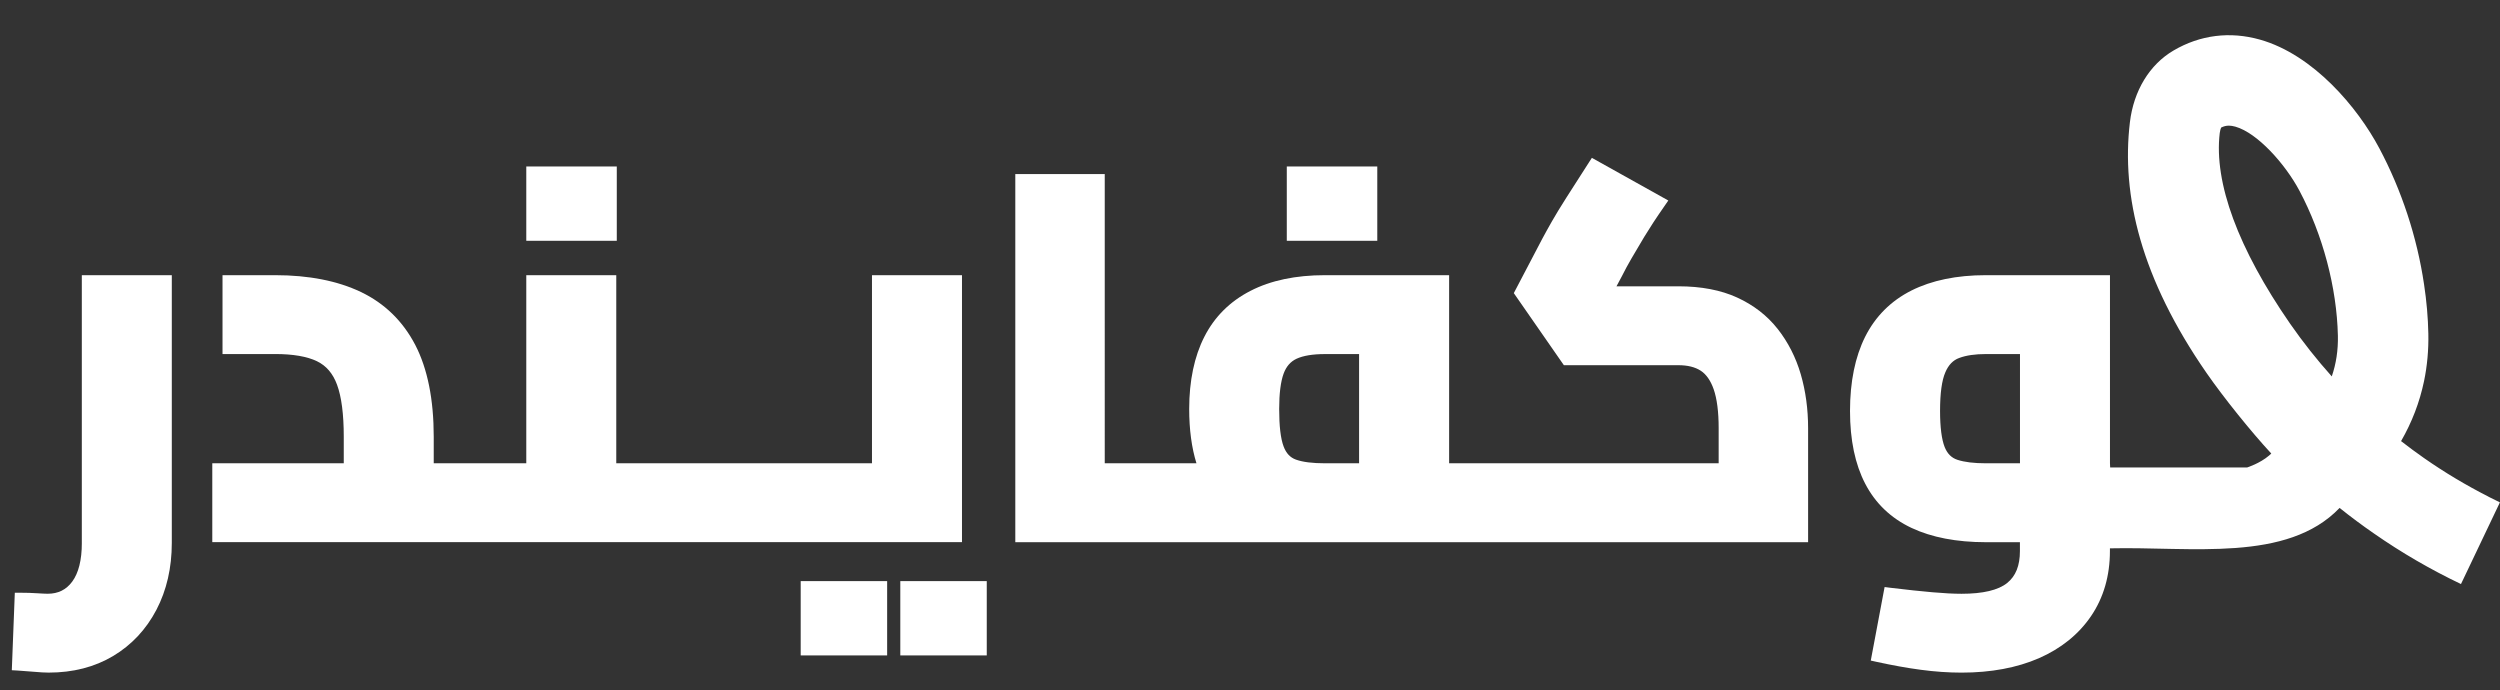
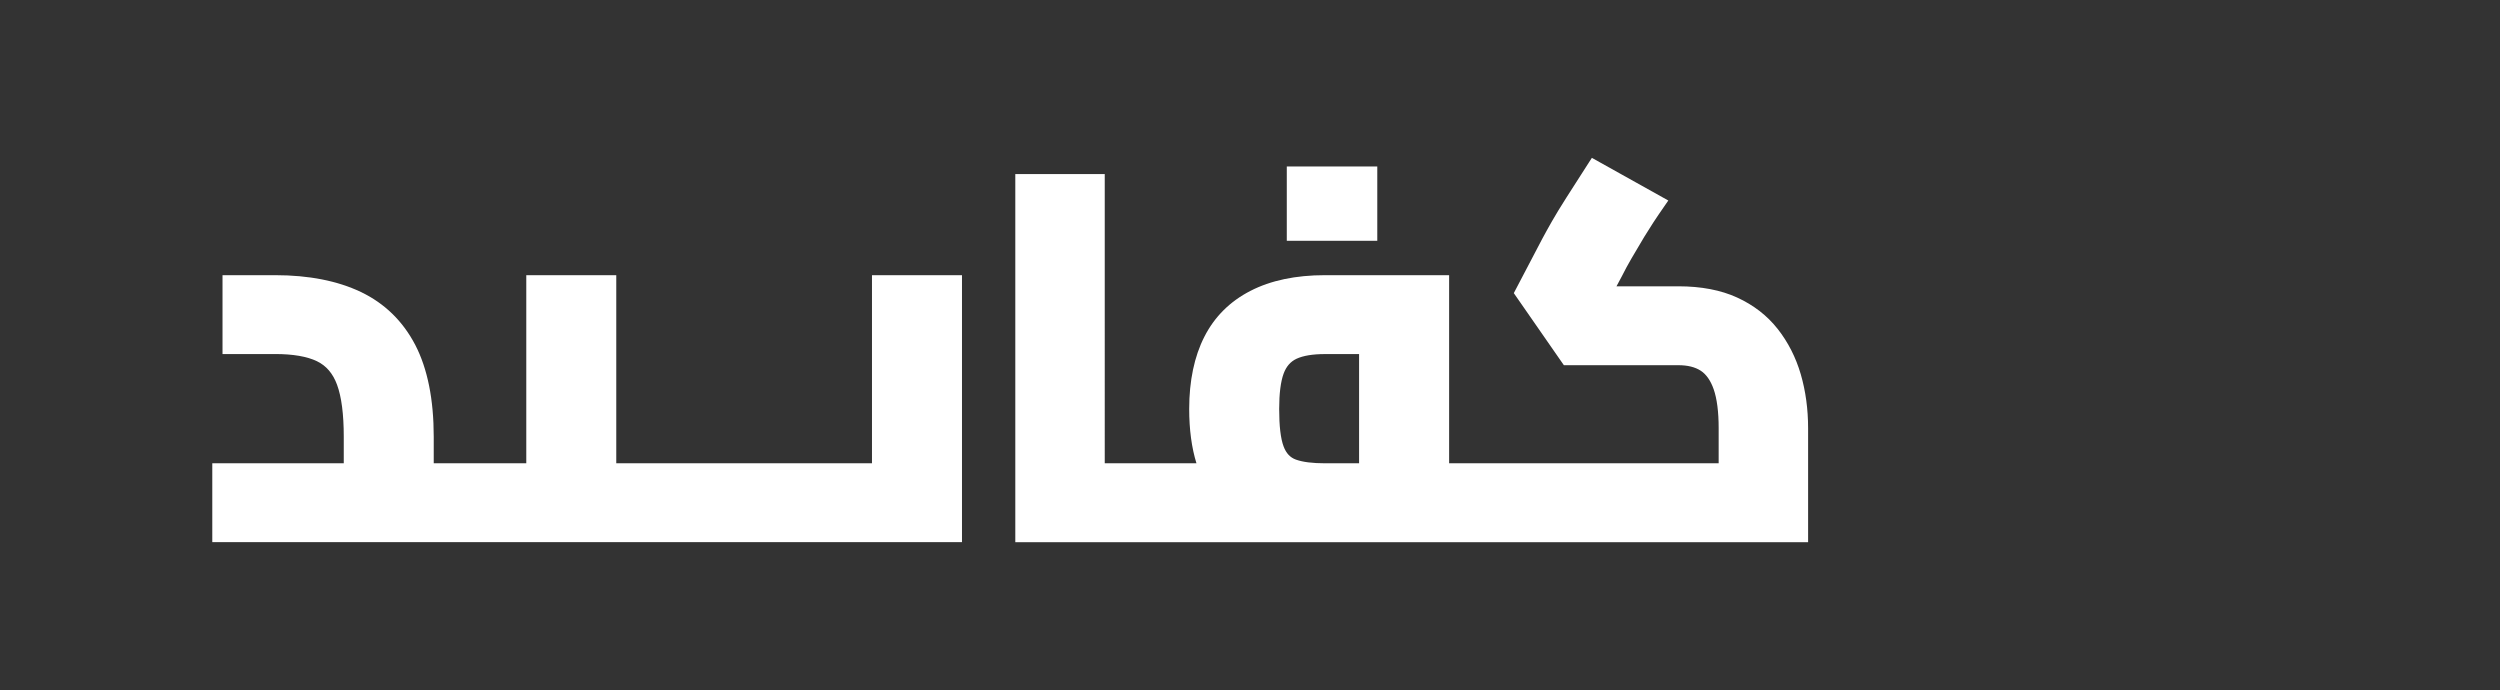
<svg xmlns="http://www.w3.org/2000/svg" id="Layer_1" data-name="Layer 1" viewBox="0 0 1422.71 392.79">
  <rect x="0" y="0" width="1422.71" height="392.79" fill="#333333" stroke="none" />
  <defs>
    <style>
      .cls-1 {
        fill: #FFFFFF;
      }
    </style>
  </defs>
-   <path class="cls-1" d="M46.57,308.97c0,9.71-1.85,17.12-5.48,22.03-3.44,4.64-8.01,6.89-13.95,6.89-1.29,0-3.33-.1-6.09-.28-2.93-.2-6.01-.29-9.16-.29h-3.46l-1.71,44.09,3.52.2c3.22.19,6.34.43,9.37.71,3.16.29,5.89.45,8.1.45,13.83,0,26.16-3.17,36.66-9.43,10.5-6.27,18.8-15.12,24.65-26.31,5.81-11.11,8.75-23.92,8.75-38.06v-152.36h-51.21v152.36Z" />
-   <rect class="cls-1" x="299.5" y="94.74" width="51.5" height="42.29" />
  <path class="cls-1" d="M547.44,156.61h-51.21v107.04h-145.52v-107.04h-51.21v107.04h-52.67v-15.11c0-21.2-3.53-38.75-10.47-52.16-7.05-13.59-17.48-23.76-30.99-30.22-13.29-6.34-29.68-9.56-48.74-9.56h-30v44.88h30c10.14,0,18.14,1.38,23.76,4.1,5.32,2.58,9.06,6.96,11.43,13.4,2.53,6.87,3.81,16.81,3.81,29.55v15.11h-74.82v44.88h426.64v-151.93Z" />
-   <rect class="cls-1" x="512.35" y="330.7" width="49.2" height="42.29" />
-   <rect class="cls-1" x="455.66" y="330.7" width="49.2" height="42.29" />
  <rect class="cls-1" x="732.29" y="94.74" width="51.5" height="42.29" />
  <path class="cls-1" d="M1011.63,187.17c-6-7.62-13.76-13.61-23.06-17.85-9.23-4.24-20.48-6.39-33.41-6.39h-35.24l3.05-5.71c1.69-3.41,3.56-6.82,5.5-10.17,2.01-3.45,4.46-7.54,7.29-12.32,2.87-4.74,6.68-10.6,11.39-17.35l2.26-3.27-43.5-24.28-1.83,2.84c-5.21,8.05-9.45,14.73-12.82,20.01-3.38,5.32-6.11,9.81-8.15,13.4-2.05,3.56-3.81,6.83-5.39,9.73l-16.24,31,28.49,41.02h65.2c5.21,0,9.48,1.04,12.72,3.16,3.13,2.05,5.6,5.6,7.33,10.52,1.87,5.35,2.84,12.79,2.84,22.13v20.01h-153.39v-107.05h-70.66c-16.6,0-30.86,2.98-42.35,8.91-11.67,5.96-20.51,14.76-26.29,26.15-5.71,11.21-8.62,25.04-8.62,41.06,0,11.75,1.4,22.13,4.13,30.93h-52.19V99.06h-50.9v209.49h451.17v-64.91c0-10.81-1.4-21.12-4.17-30.64-2.8-9.59-7.22-18.28-13.15-25.83ZM773.44,263.65h-19.43c-7.04,0-12.57-.68-16.49-2.08-3.31-1.19-5.6-3.63-7.04-7.51-1.69-4.45-2.52-11.64-2.52-21.34,0-8.76.86-15.52,2.52-20.08,1.51-4.09,3.91-6.86,7.36-8.48,3.81-1.76,9.23-2.66,16.16-2.66h19.43v62.14Z" />
-   <path class="cls-1" d="M1416.17,282.64c-12.75-6.47-25-13.79-36.68-21.95-4.46-3.13-8.8-6.32-13.08-9.66,6.15-10.63,10.56-22.09,13.08-34.16,1.8-8.69,2.62-17.71,2.44-26.94-.18-9.27-1.01-18.68-2.44-28.09-3.95-26.76-12.72-53.52-25.47-77.48-12.28-23.13-37.43-53.2-67.93-61.82-17.06-4.81-34.09-2.66-49.18,6.21-13.65,8.01-22.7,22.92-24.82,40.84-4.96,41.56,6.29,88.83,43.68,142.75,9.63,13.9,25.36,33.44,36.78,45.76-.42.41-.85.78-1.28,1.17-5.21,4.45-12.43,6.75-12.43,6.75h-77.98l-.11-2.37v-107.05h-70.66c-16.6,0-30.82,2.95-42.32,8.73-11.71,5.89-20.55,14.76-26.37,26.37-5.68,11.39-8.59,25.58-8.59,42.17s2.91,30.35,8.62,41.35c5.82,11.24,14.69,19.72,26.4,25.22,11.46,5.39,25.68,8.12,42.24,8.12h19.43v5.03c0,8.33-2.37,14.26-7.29,18.21-5.07,4.06-13.8,6.11-25.94,6.11-4.49,0-10.06-.29-16.52-.86-6.5-.54-14.55-1.44-23.92-2.55l-3.34-.43-7.87,41.85,3.38.75c8.73,1.9,17.13,3.45,25.04,4.49,8.01,1.08,15.84,1.62,23.24,1.62,16.7,0,31.54-2.77,44-8.19,12.64-5.53,22.67-13.61,29.74-24.03,7.08-10.42,10.7-22.88,10.7-36.96v-1.55c46.2-1.07,100.84,8.2,130.71-23,6.32,5.06,12.83,9.91,19.5,14.51,15.66,10.92,32.26,20.55,49.57,28.81l7.47-15.66,14.69-30.82c-2.19-1.04-4.38-2.12-6.54-3.23ZM1149.53,263.65h-19.43c-6.68,0-12.11-.65-16.16-1.98-3.38-1.11-5.75-3.48-7.26-7.26-1.72-4.35-2.62-11.28-2.62-20.55,0-10.02,1-17.42,3.02-22.02,1.8-4.2,4.38-6.86,7.87-8.12,3.99-1.51,9.09-2.23,15.16-2.23h19.43v62.14ZM1326.98,214.21c-8.48-9.48-16.42-19.51-23.71-29.99-29.56-42.71-43.43-80.21-40.05-108.52.18-1.47.54-2.51.79-3.09,1.47-.75,2.87-1.11,4.42-1.11,1.11,0,2.33.22,3.66.57,12.61,3.56,28.45,21.34,36.46,36.42,13.33,25.11,21.3,55.18,21.91,82.55.18,8.23-1,15.98-3.48,23.17Z" />
</svg>